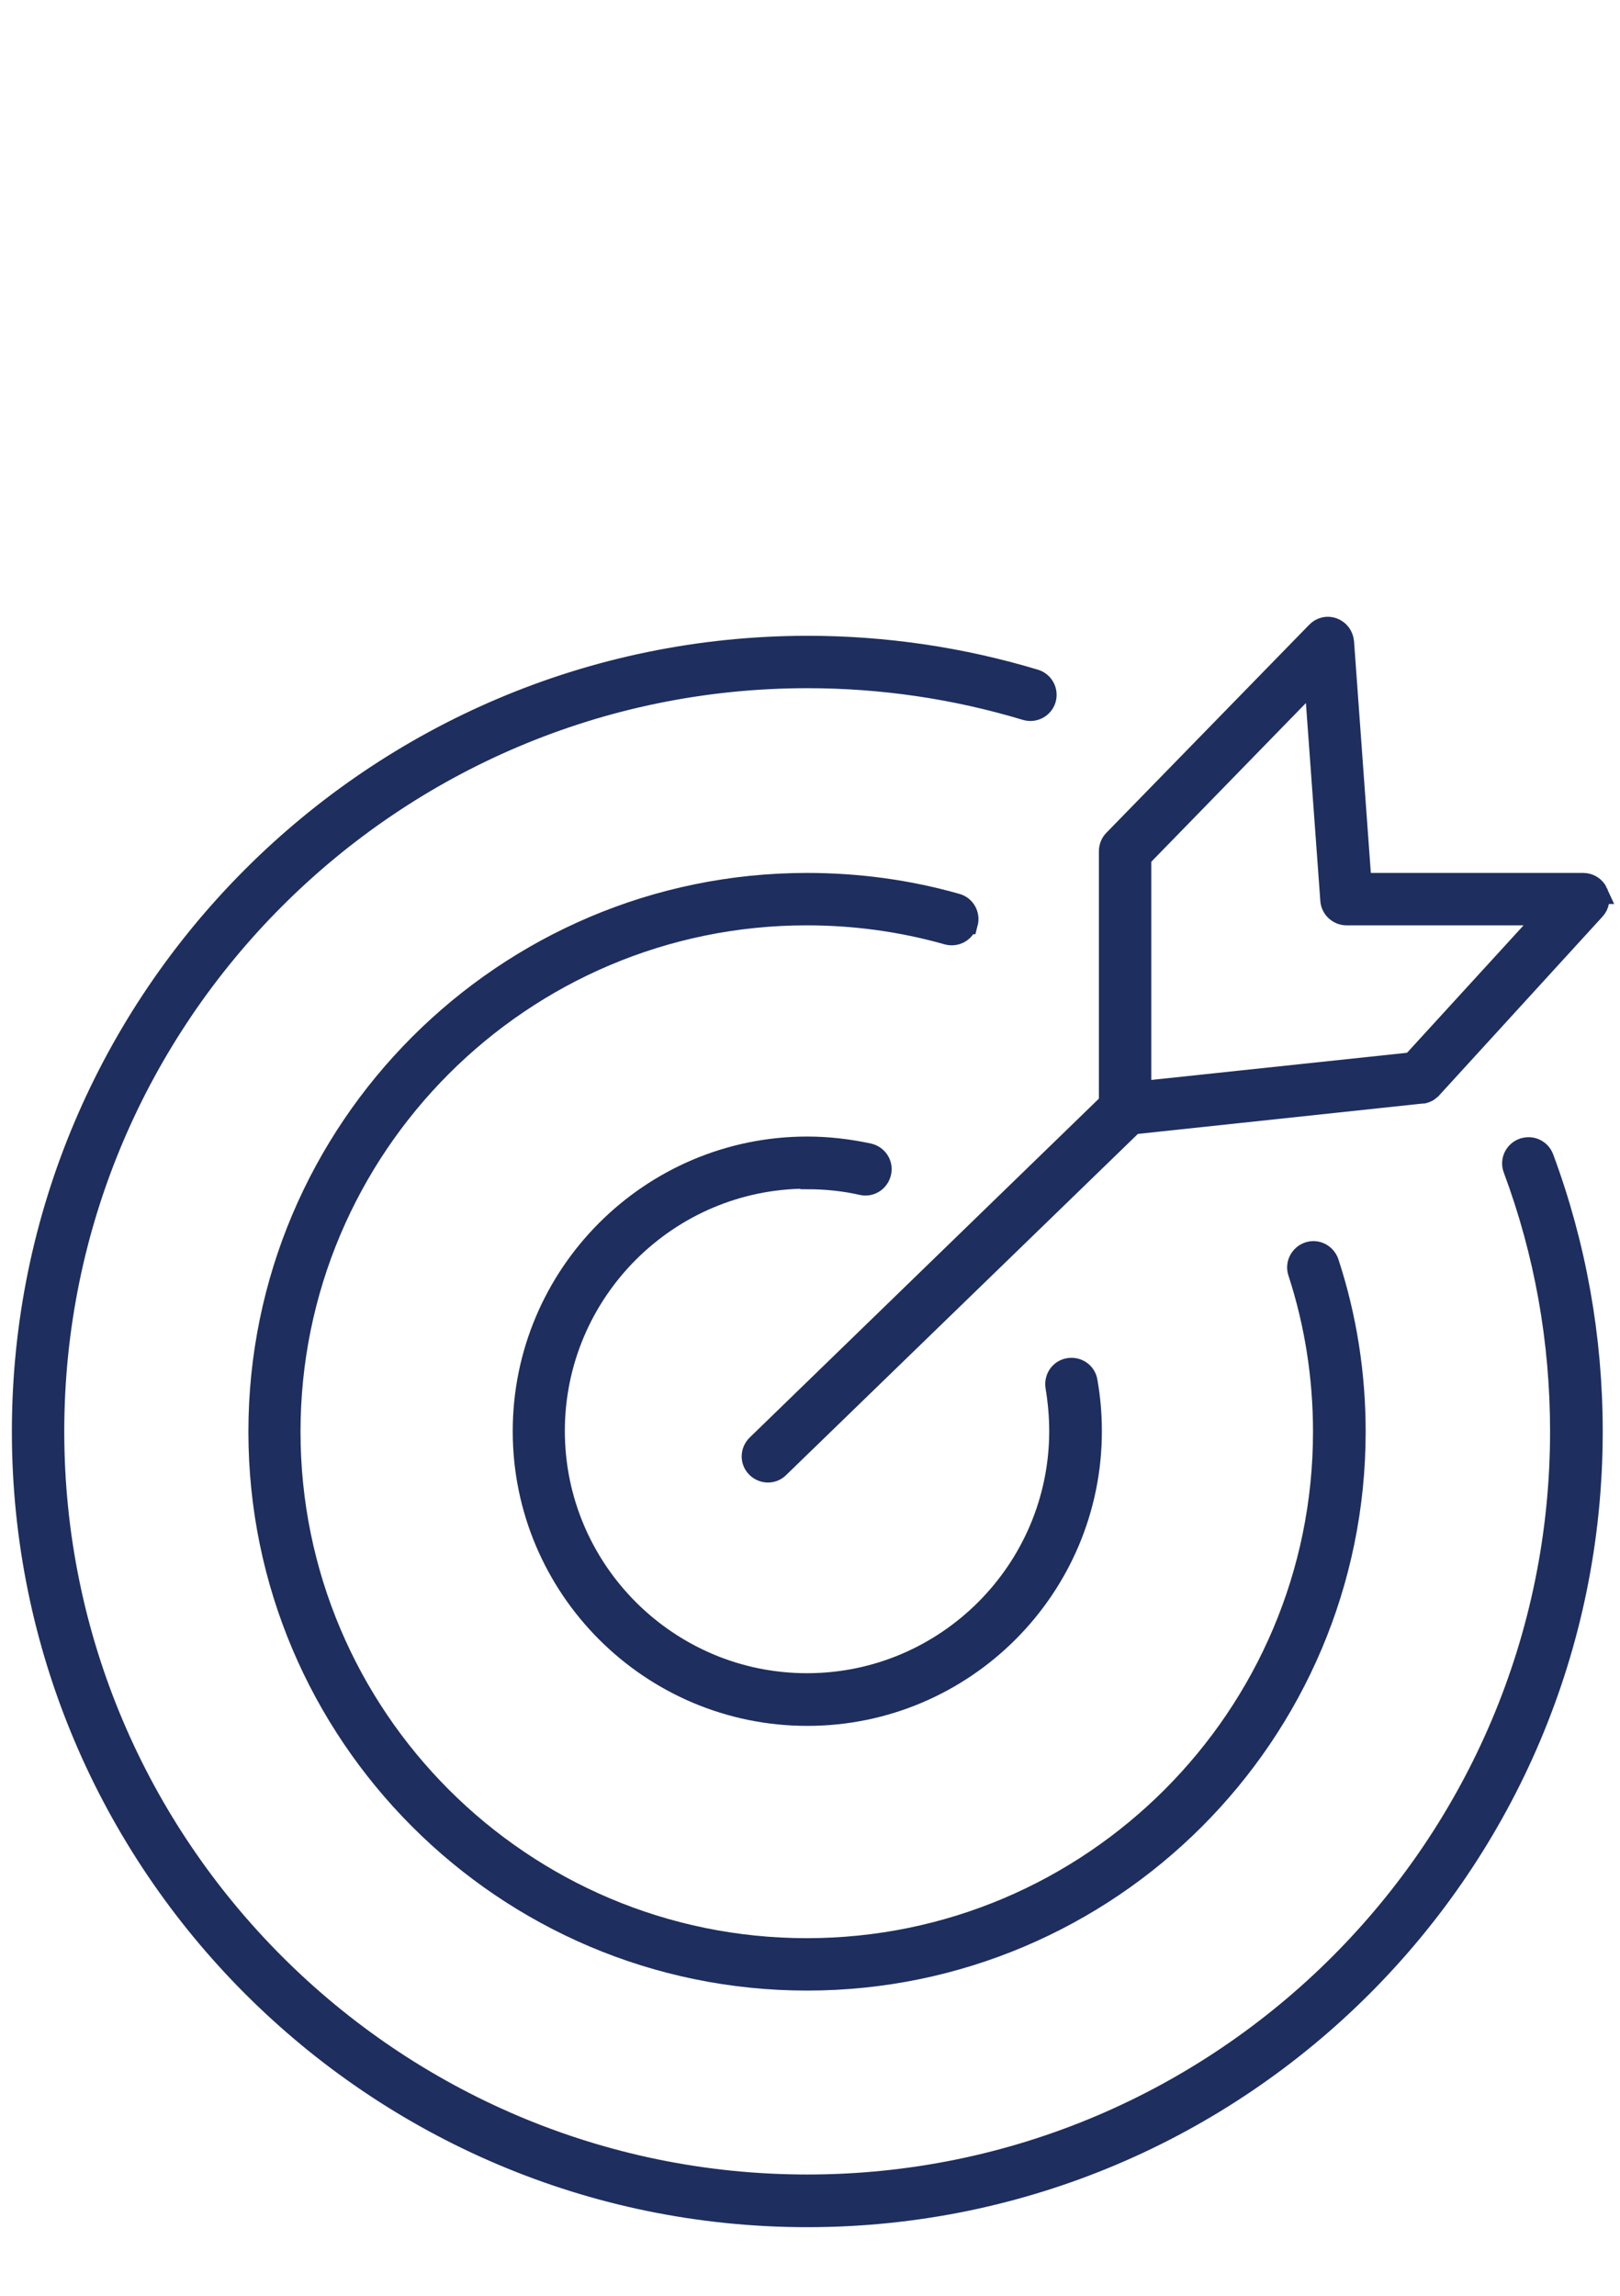
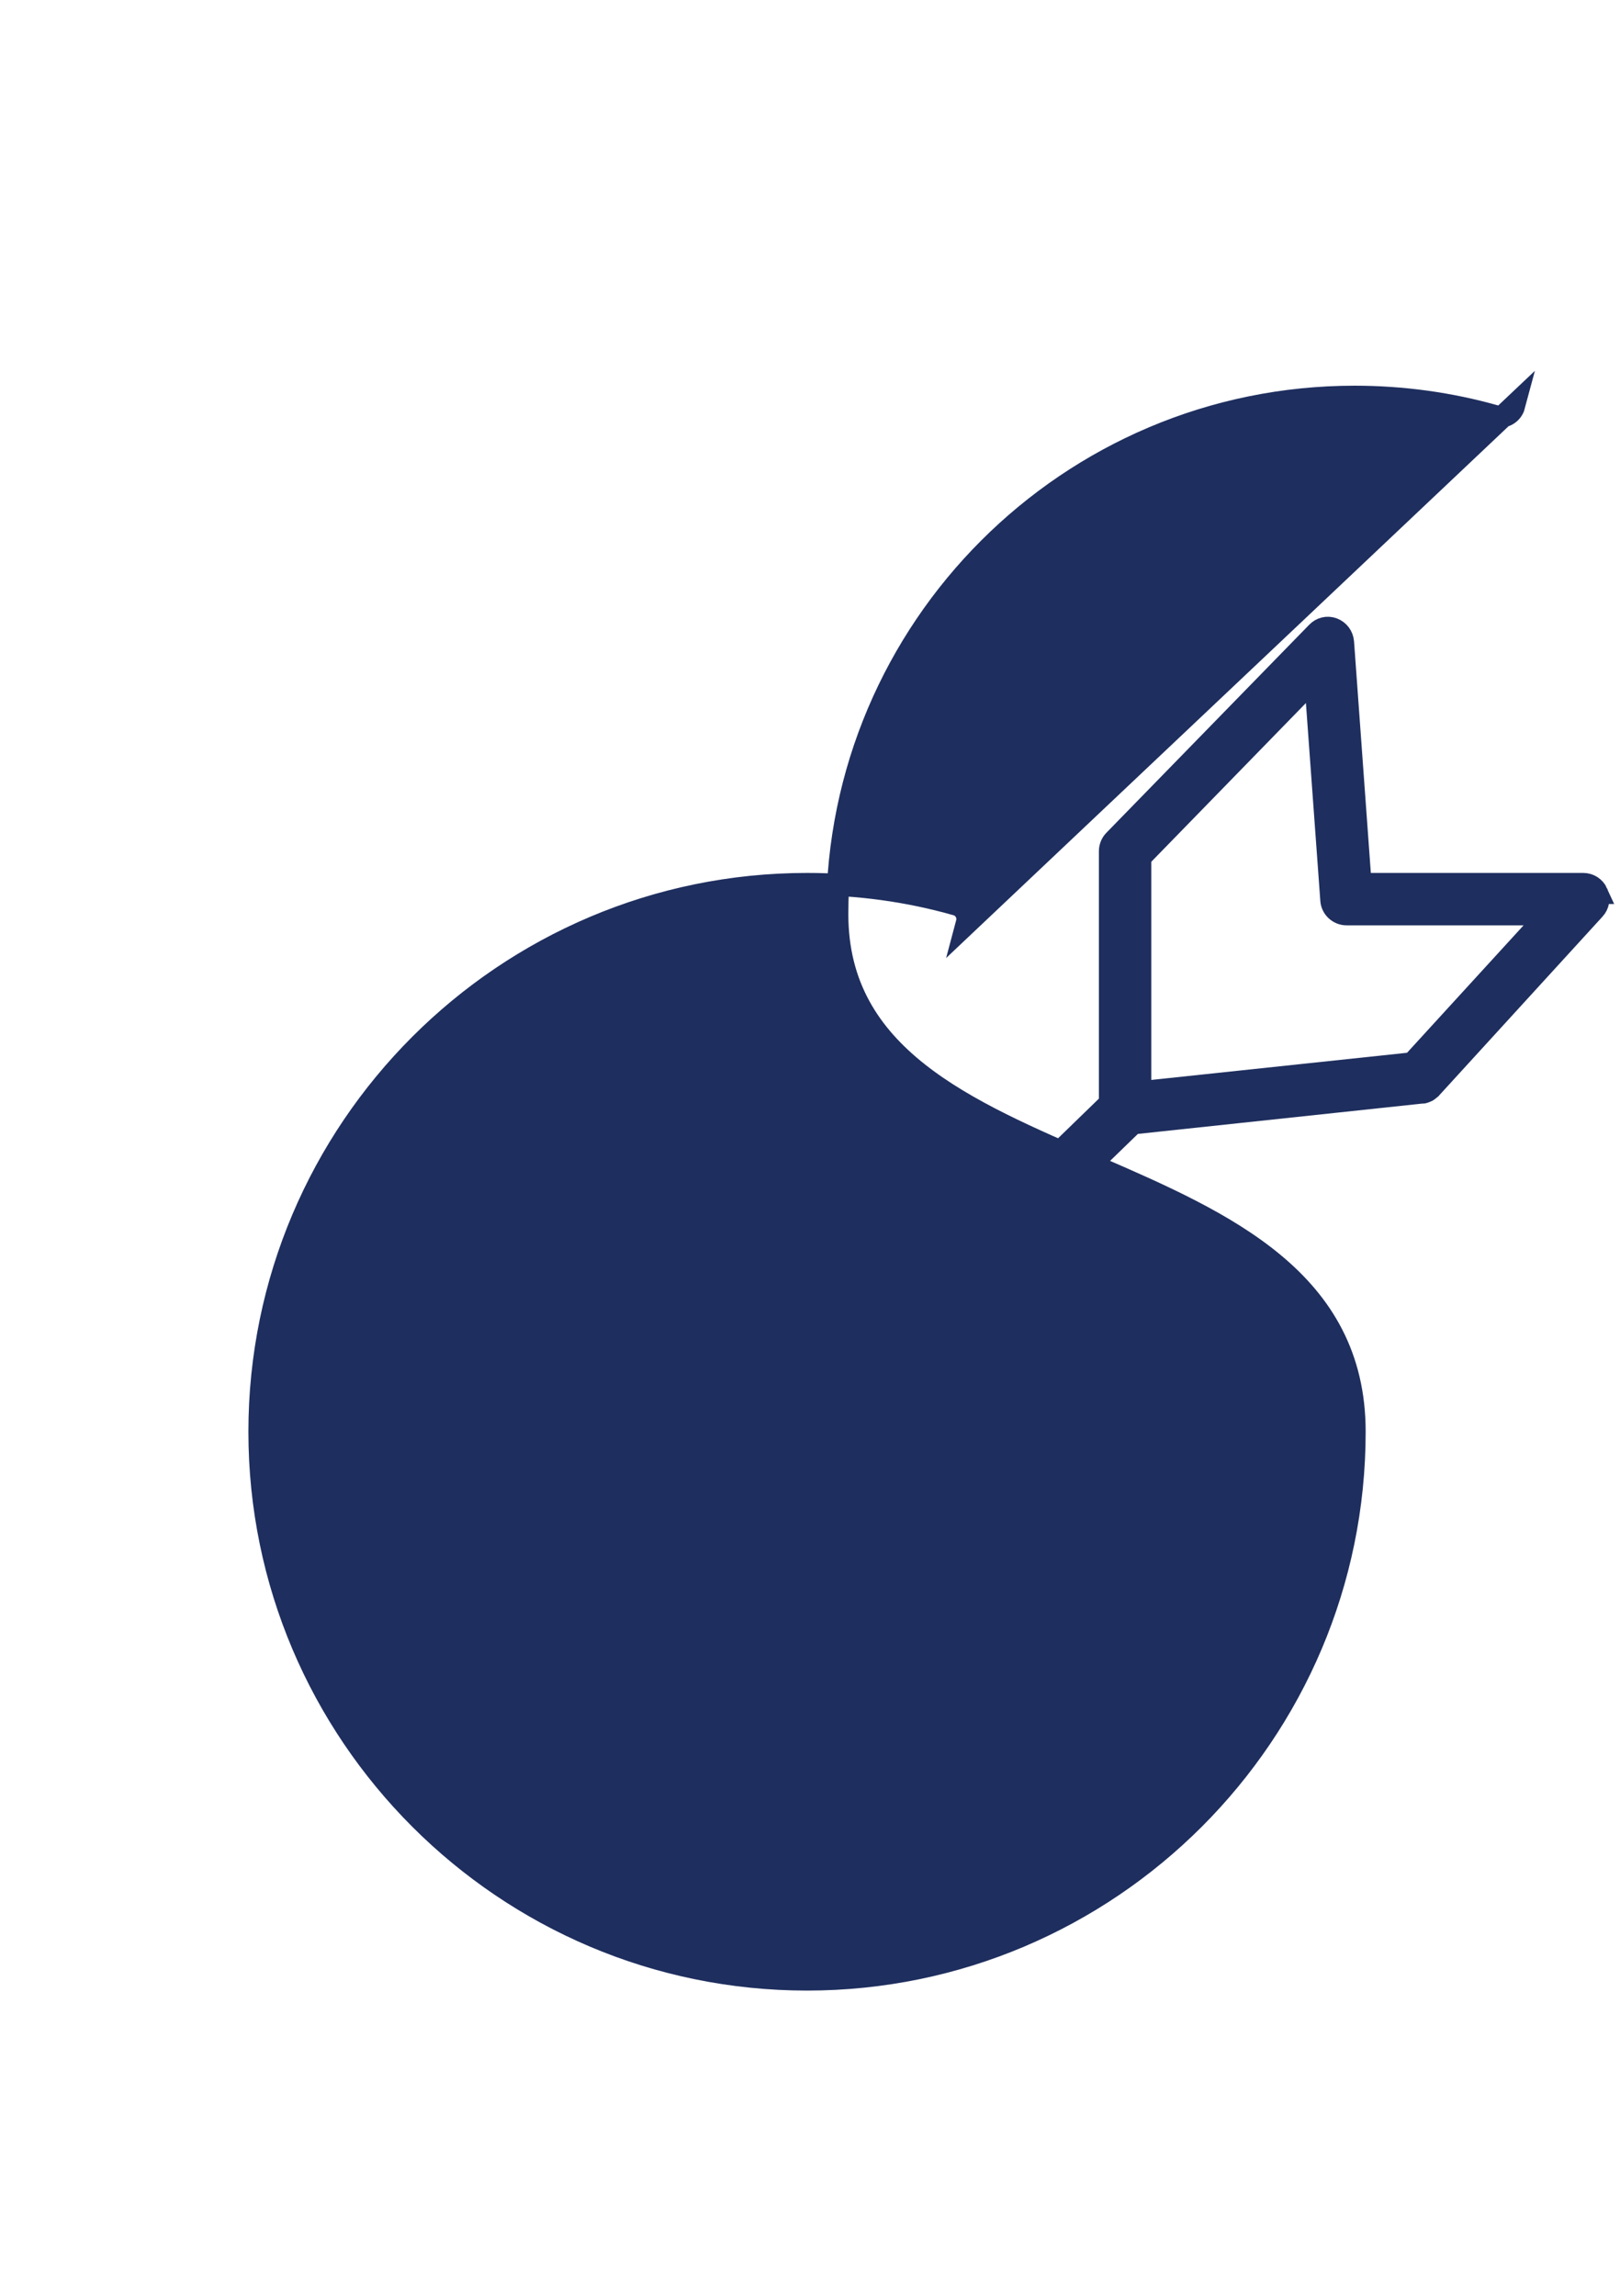
<svg xmlns="http://www.w3.org/2000/svg" id="Preview" viewBox="0 0 60 85">
-   <path d="M56.41,42.55c-.29.11-.44.43-.33.72,1.16,3.11,1.74,6.38,1.74,9.73,0,15.4-12.53,27.92-27.92,27.92S1.97,68.4,1.97,53s12.53-27.93,27.93-27.93c2.76,0,5.48.4,8.1,1.19.3.09.61-.08.7-.37.09-.3-.08-.61-.37-.7-2.72-.82-5.56-1.24-8.42-1.24C13.88,23.96.85,36.99.85,53s13.03,29.05,29.05,29.05,29.05-13.03,29.05-29.05c0-3.48-.61-6.89-1.81-10.12-.11-.29-.43-.44-.72-.33Z" style="fill: #1e2e5e; stroke: #1e2e5e; stroke-miterlimit: 10; stroke-width: .82px;" />
-   <path d="M35.81,34.18c.08-.3-.09-.61-.39-.69-1.79-.51-3.65-.76-5.53-.76-11.18,0-20.28,9.1-20.28,20.28s9.1,20.28,20.28,20.28,20.28-9.1,20.28-20.28c0-2.14-.33-4.25-.99-6.26-.1-.29-.41-.46-.71-.36-.29.1-.46.41-.36.71.62,1.9.93,3.89.93,5.91,0,10.56-8.59,19.16-19.16,19.16s-19.16-8.59-19.16-19.16,8.59-19.16,19.16-19.16c1.77,0,3.53.24,5.22.72.3.08.61-.09.69-.39Z" style="fill: #1e2e5e; stroke: #1e2e5e; stroke-miterlimit: 10; stroke-width: .82px;" />
+   <path d="M35.81,34.18c.08-.3-.09-.61-.39-.69-1.79-.51-3.65-.76-5.53-.76-11.18,0-20.28,9.1-20.28,20.28s9.1,20.28,20.28,20.28,20.28-9.1,20.28-20.28s-19.16-8.59-19.16-19.16,8.59-19.16,19.16-19.16c1.77,0,3.53.24,5.22.72.3.08.61-.09.69-.39Z" style="fill: #1e2e5e; stroke: #1e2e5e; stroke-miterlimit: 10; stroke-width: .82px;" />
  <path d="M29.9,43.62c.68,0,1.37.07,2.03.22.3.07.6-.12.67-.43.07-.3-.12-.6-.43-.67-.74-.16-1.51-.25-2.27-.25-5.79,0-10.5,4.71-10.5,10.5s4.71,10.5,10.5,10.5,10.5-4.71,10.5-10.5c0-.61-.05-1.22-.16-1.84-.05-.31-.34-.51-.65-.46-.31.05-.51.34-.46.65.09.55.14,1.1.14,1.64,0,5.17-4.21,9.38-9.38,9.38s-9.38-4.21-9.38-9.38,4.21-9.38,9.38-9.38Z" style="fill: #1e2e5e; stroke: #1e2e5e; stroke-miterlimit: 10; stroke-width: .82px;" />
  <path d="M59.15,33.06c-.09-.2-.29-.33-.51-.33h-8.25l-.65-8.96c-.02-.22-.16-.41-.37-.49-.21-.08-.44-.02-.59.14l-7.51,7.7c-.1.1-.16.25-.16.39v9.34l-13.06,12.67c-.22.22-.23.57-.01.79.11.11.26.17.4.17s.28-.05.39-.16l13.13-12.73,10.69-1.14s.02,0,.03,0c.02,0,.04,0,.06-.01.02,0,.03-.01.05-.02.02,0,.03-.01.05-.02.02,0,.03-.02.05-.03.01,0,.03-.02.04-.03.02-.01.03-.03.05-.04,0,0,.02-.01.02-.02l6.05-6.62c.15-.16.19-.4.1-.6ZM52.31,39.37l-10.08,1.07v-8.7l6.48-6.65.6,8.24c.02.29.27.52.56.52h7.49l-5.05,5.52Z" style="fill: #1e2e5e; stroke: #1e2e5e; stroke-miterlimit: 10; stroke-width: .82px;" />
</svg>